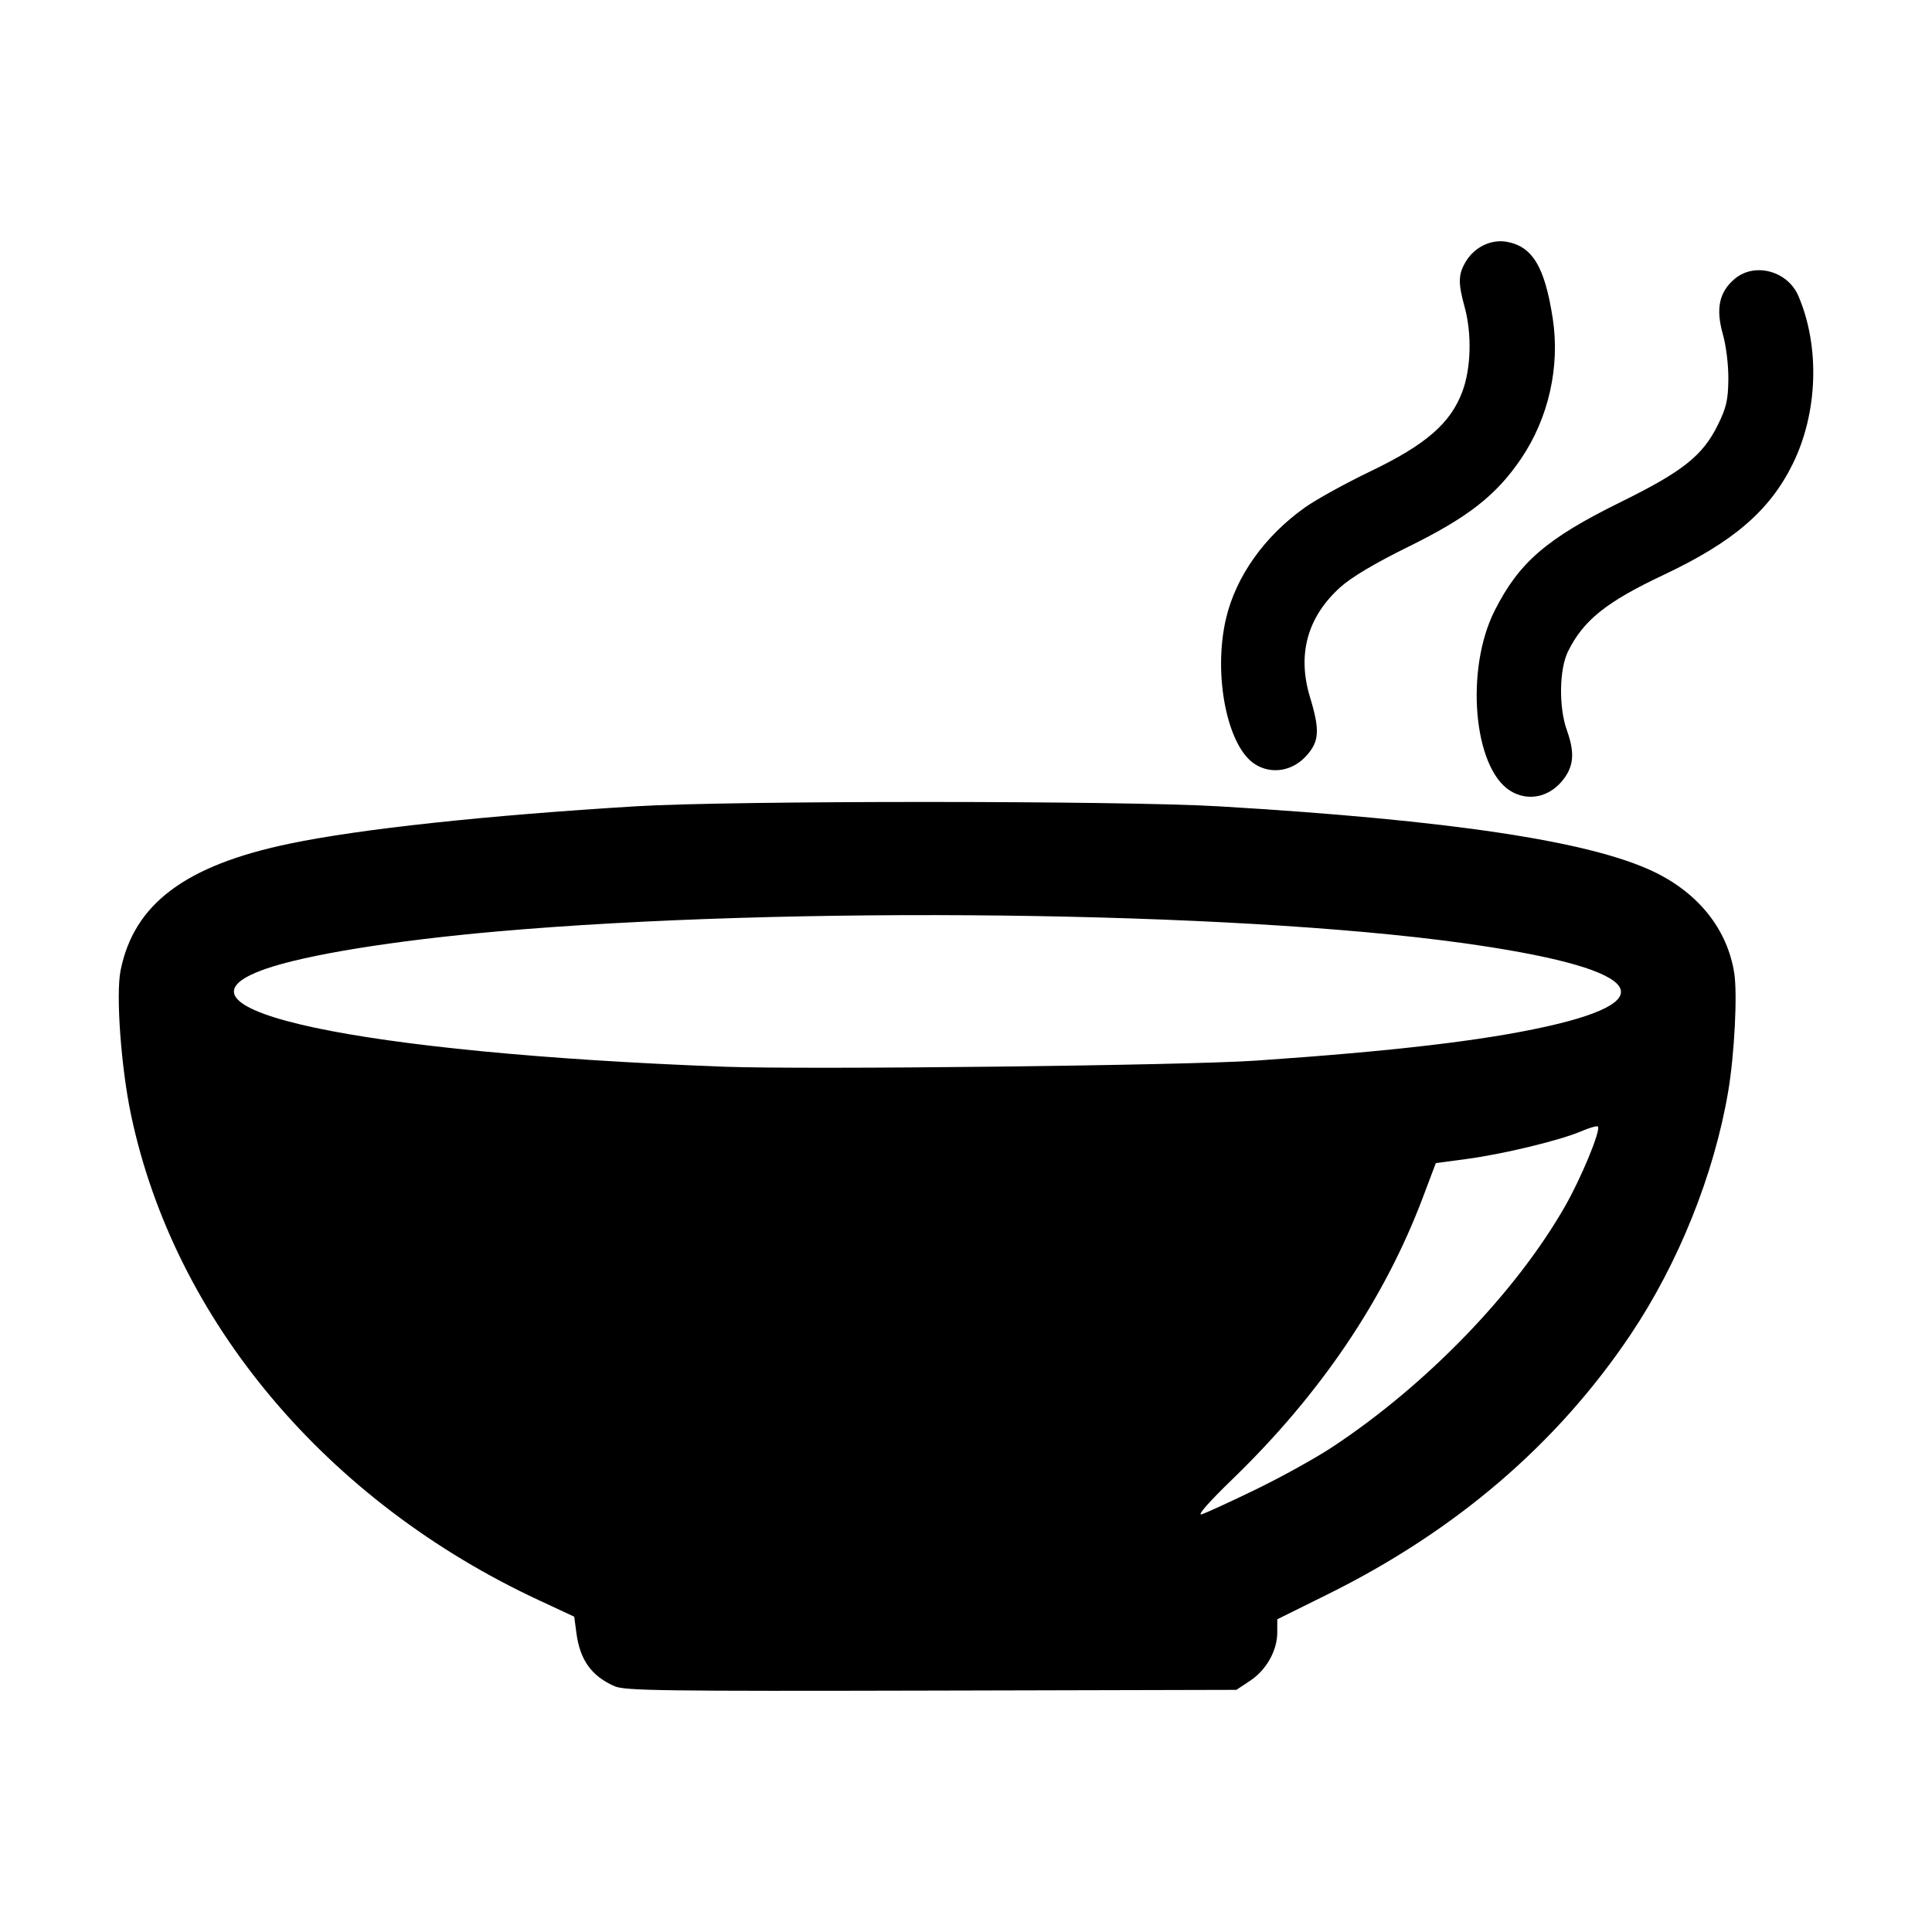
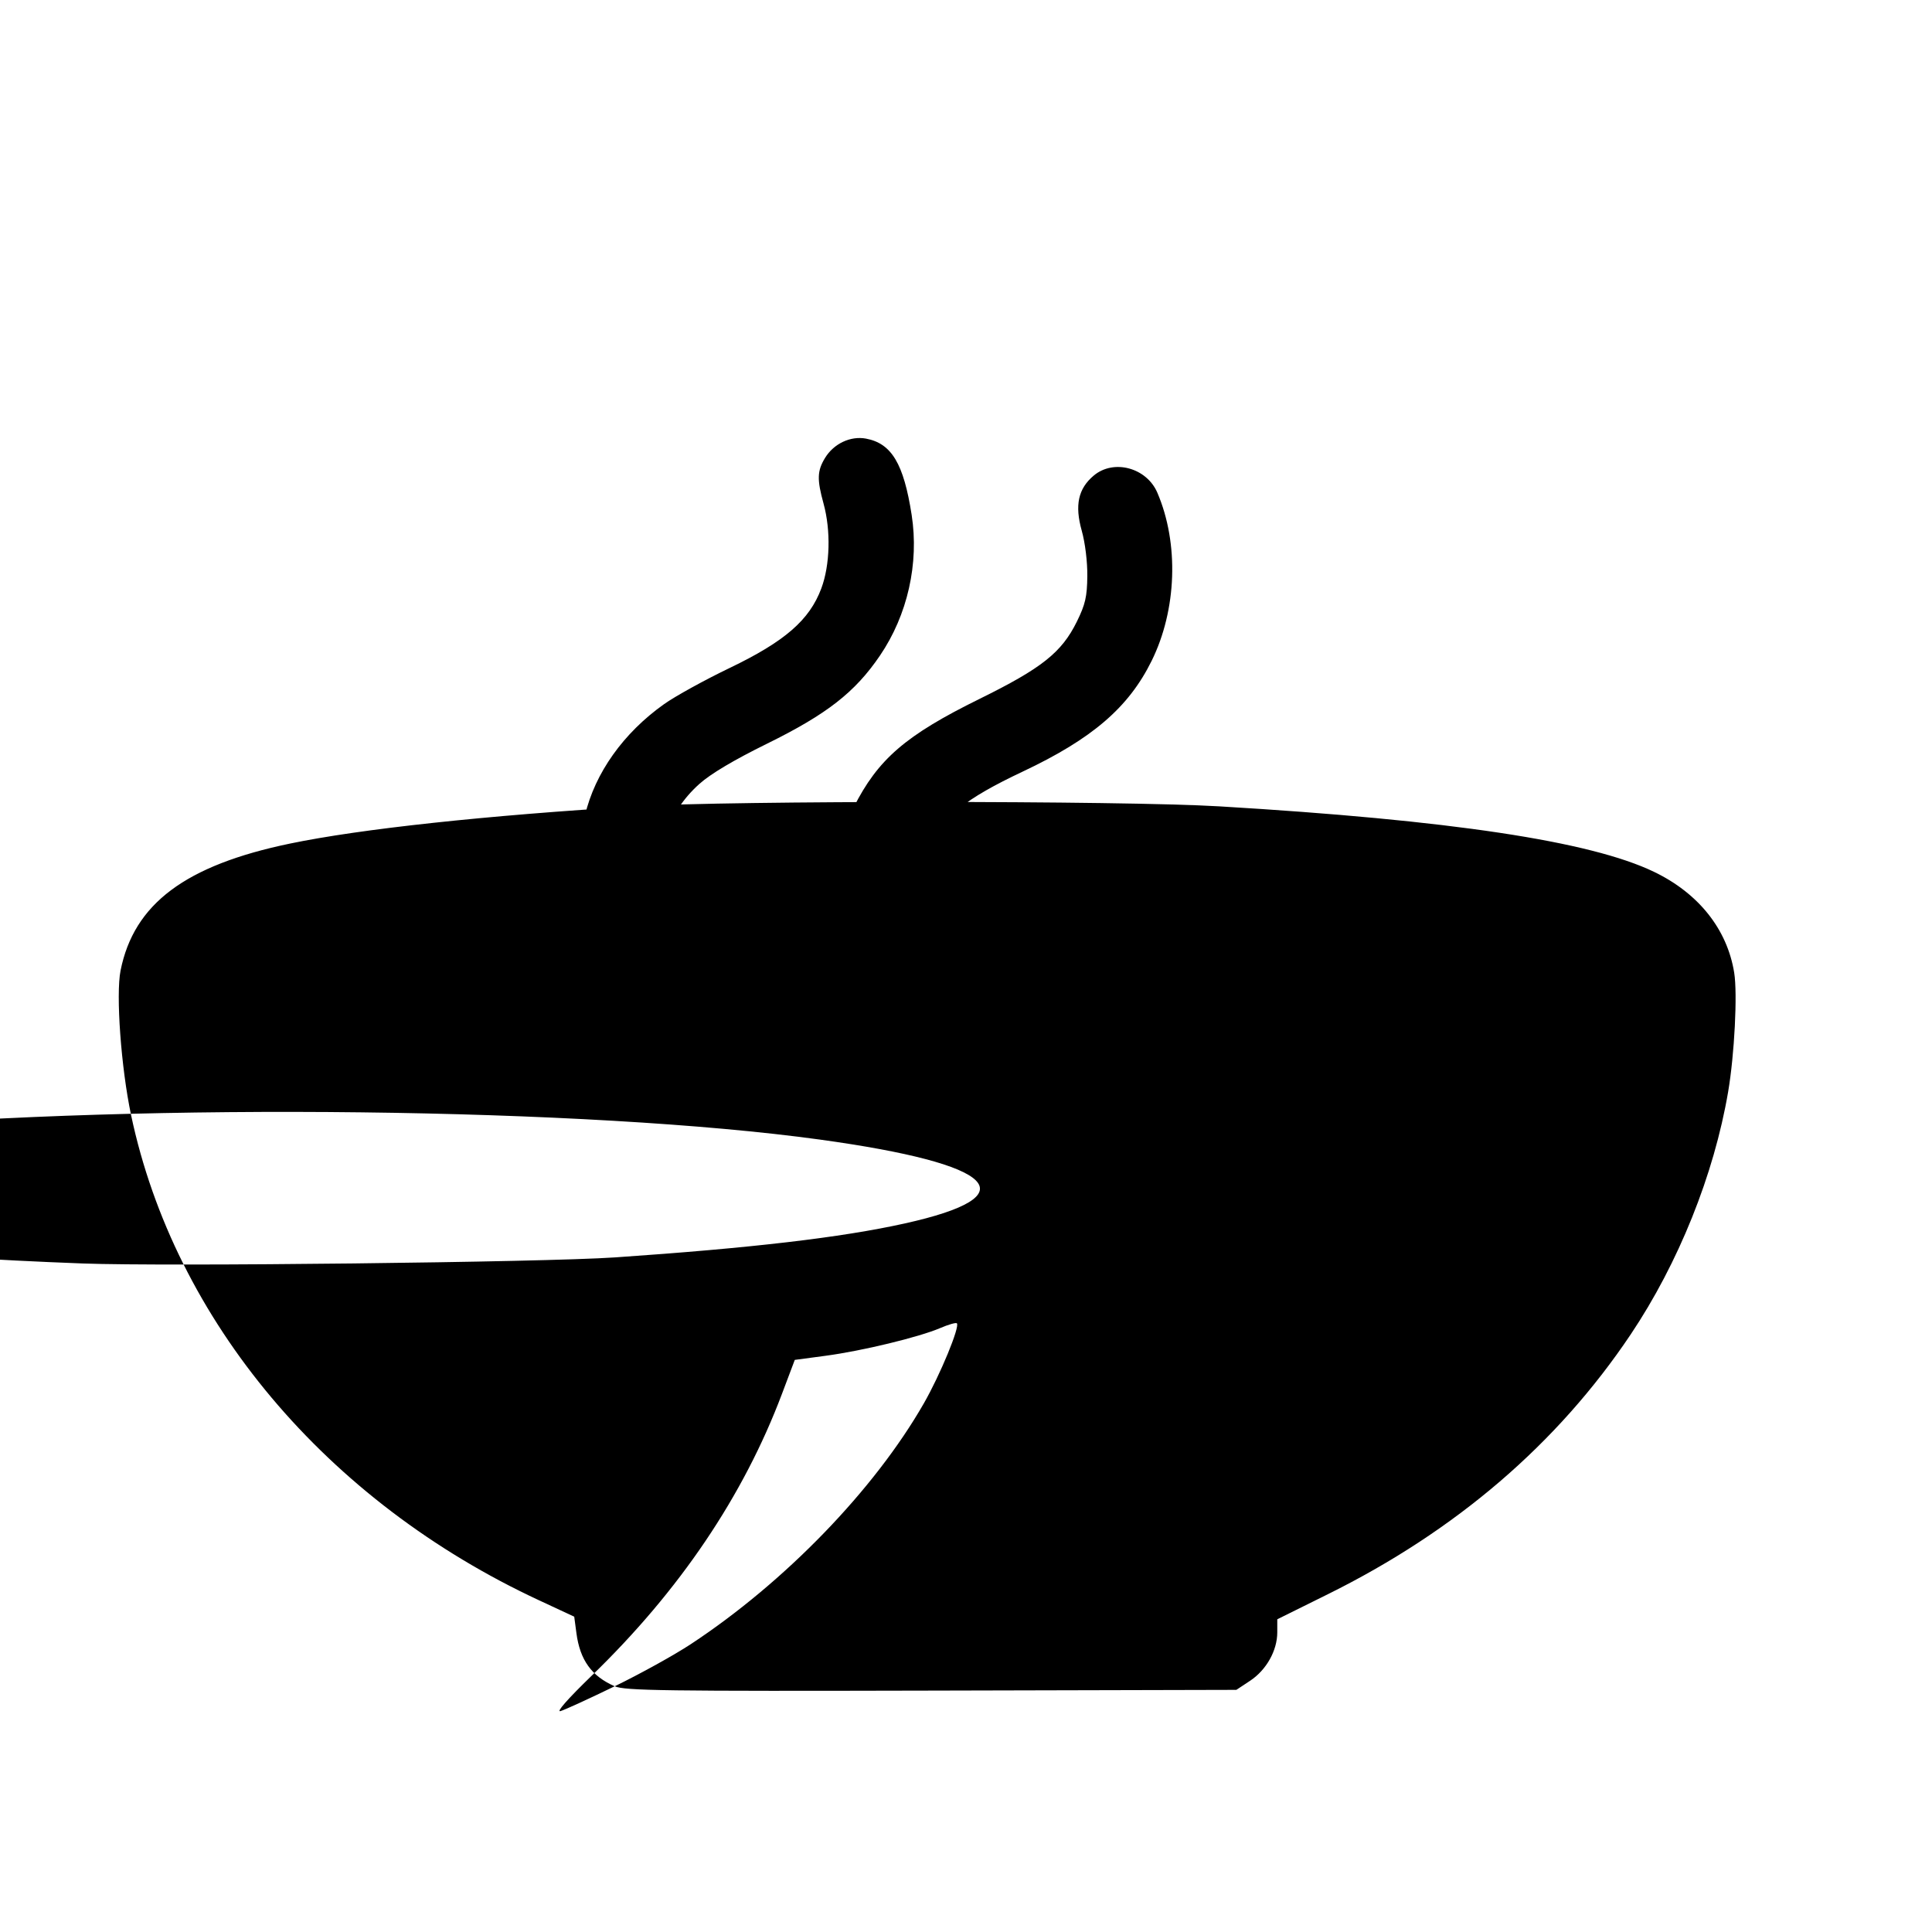
<svg xmlns="http://www.w3.org/2000/svg" fill="#000000" width="800px" height="800px" version="1.1" viewBox="144 144 512 512">
-   <path d="m306.9 590.88c-6.125-2.676-9.195-6.938-10.145-14.098l-0.578-4.348-9.32-4.336c-56.355-26.215-96.602-74.082-108.12-128.59-2.656-12.559-4.062-31.918-2.789-38.301 3.539-17.684 17.152-27.887 44.91-33.652 18.715-3.887 51.762-7.449 91.746-9.883 25.203-1.535 128.67-1.523 154.52 0.02 61.273 3.652 98.324 9.23 115.19 17.344 11.828 5.688 19.414 15.227 21.266 26.742 0.898 5.586 0.078 21.684-1.609 31.582-3.746 21.953-13.152 45.371-25.816 64.27-19.398 28.949-46.281 52.02-80.215 68.832l-13.449 6.664v3.461c0 4.828-2.891 9.977-7.195 12.828l-3.648 2.414-80.836 0.195c-70.82 0.172-81.215 0.027-83.902-1.145zm169.88-52.148c6.762-3.281 15.848-8.312 20.191-11.176 24.941-16.441 48.594-40.875 61.715-63.762 4.367-7.613 9.637-20.391 8.773-21.258-0.242-0.242-2.234 0.328-4.43 1.27-5.606 2.402-20.656 6.043-30.34 7.336l-8.184 1.094-3.391 8.992c-10.211 27.09-27.141 52.164-50.449 74.719-6.309 6.106-9.496 9.73-8.238 9.359 1.133-0.332 7.59-3.289 14.348-6.574zm0-113.65c36.359-2.496 60-5.266 76.82-8.992 33.121-7.34 24.652-15.746-22.387-22.23-61.262-8.445-178.03-9.82-255.48-3.012-27.391 2.406-50.773 6.199-61.5 9.969-30.082 10.574 24.77 22.242 121.64 25.871 21.996 0.824 122.14-0.316 140.91-1.609zm67.418-71.531c-9.734-6.113-11.969-32.125-4.098-47.727 6.457-12.797 13.777-19.109 33.359-28.754 16.531-8.145 21.77-12.301 25.801-20.492 2.238-4.543 2.707-6.578 2.769-12.016 0.043-3.816-0.57-8.848-1.477-12.074-1.895-6.75-0.941-11.137 3.176-14.602 5.285-4.445 14.012-2.102 16.859 4.531 5.769 13.445 5.172 31.023-1.516 44.57-6.102 12.367-15.758 20.66-34.172 29.348-15.191 7.168-21.25 12.012-25.34 20.258-2.359 4.754-2.508 14.824-0.312 20.961 2.211 6.176 1.812 9.848-1.48 13.656-3.633 4.203-9.102 5.148-13.57 2.34zm-67.602-7.023c-7.383-4.637-11.188-23.766-7.684-38.629 2.637-11.188 10.195-21.812 20.953-29.445 2.941-2.09 10.758-6.398 17.367-9.574 14.648-7.039 21.176-12.707 24.309-21.102 2.312-6.199 2.551-15.336 0.582-22.488-1.762-6.398-1.688-8.656 0.402-12.082 2.312-3.793 6.754-5.887 10.855-5.117 6.773 1.27 9.984 6.637 12.094 20.199 2 12.867-1.082 26.539-8.41 37.316-6.621 9.73-14.031 15.508-29.957 23.352-8.758 4.312-14.949 7.996-17.906 10.656-8.723 7.844-11.48 17.809-8.051 29.098 2.684 8.828 2.488 11.824-1.012 15.645-3.699 4.035-9.18 4.918-13.543 2.18z" />
+   <path d="m306.9 590.88c-6.125-2.676-9.195-6.938-10.145-14.098l-0.578-4.348-9.32-4.336c-56.355-26.215-96.602-74.082-108.12-128.59-2.656-12.559-4.062-31.918-2.789-38.301 3.539-17.684 17.152-27.887 44.91-33.652 18.715-3.887 51.762-7.449 91.746-9.883 25.203-1.535 128.67-1.523 154.52 0.02 61.273 3.652 98.324 9.23 115.19 17.344 11.828 5.688 19.414 15.227 21.266 26.742 0.898 5.586 0.078 21.684-1.609 31.582-3.746 21.953-13.152 45.371-25.816 64.27-19.398 28.949-46.281 52.02-80.215 68.832l-13.449 6.664v3.461c0 4.828-2.891 9.977-7.195 12.828l-3.648 2.414-80.836 0.195c-70.82 0.172-81.215 0.027-83.902-1.145zc6.762-3.281 15.848-8.312 20.191-11.176 24.941-16.441 48.594-40.875 61.715-63.762 4.367-7.613 9.637-20.391 8.773-21.258-0.242-0.242-2.234 0.328-4.43 1.27-5.606 2.402-20.656 6.043-30.34 7.336l-8.184 1.094-3.391 8.992c-10.211 27.09-27.141 52.164-50.449 74.719-6.309 6.106-9.496 9.73-8.238 9.359 1.133-0.332 7.59-3.289 14.348-6.574zm0-113.65c36.359-2.496 60-5.266 76.82-8.992 33.121-7.34 24.652-15.746-22.387-22.23-61.262-8.445-178.03-9.82-255.48-3.012-27.391 2.406-50.773 6.199-61.5 9.969-30.082 10.574 24.77 22.242 121.64 25.871 21.996 0.824 122.14-0.316 140.91-1.609zm67.418-71.531c-9.734-6.113-11.969-32.125-4.098-47.727 6.457-12.797 13.777-19.109 33.359-28.754 16.531-8.145 21.77-12.301 25.801-20.492 2.238-4.543 2.707-6.578 2.769-12.016 0.043-3.816-0.57-8.848-1.477-12.074-1.895-6.75-0.941-11.137 3.176-14.602 5.285-4.445 14.012-2.102 16.859 4.531 5.769 13.445 5.172 31.023-1.516 44.57-6.102 12.367-15.758 20.66-34.172 29.348-15.191 7.168-21.25 12.012-25.34 20.258-2.359 4.754-2.508 14.824-0.312 20.961 2.211 6.176 1.812 9.848-1.48 13.656-3.633 4.203-9.102 5.148-13.57 2.34zm-67.602-7.023c-7.383-4.637-11.188-23.766-7.684-38.629 2.637-11.188 10.195-21.812 20.953-29.445 2.941-2.09 10.758-6.398 17.367-9.574 14.648-7.039 21.176-12.707 24.309-21.102 2.312-6.199 2.551-15.336 0.582-22.488-1.762-6.398-1.688-8.656 0.402-12.082 2.312-3.793 6.754-5.887 10.855-5.117 6.773 1.27 9.984 6.637 12.094 20.199 2 12.867-1.082 26.539-8.41 37.316-6.621 9.73-14.031 15.508-29.957 23.352-8.758 4.312-14.949 7.996-17.906 10.656-8.723 7.844-11.48 17.809-8.051 29.098 2.684 8.828 2.488 11.824-1.012 15.645-3.699 4.035-9.18 4.918-13.543 2.18z" />
</svg>